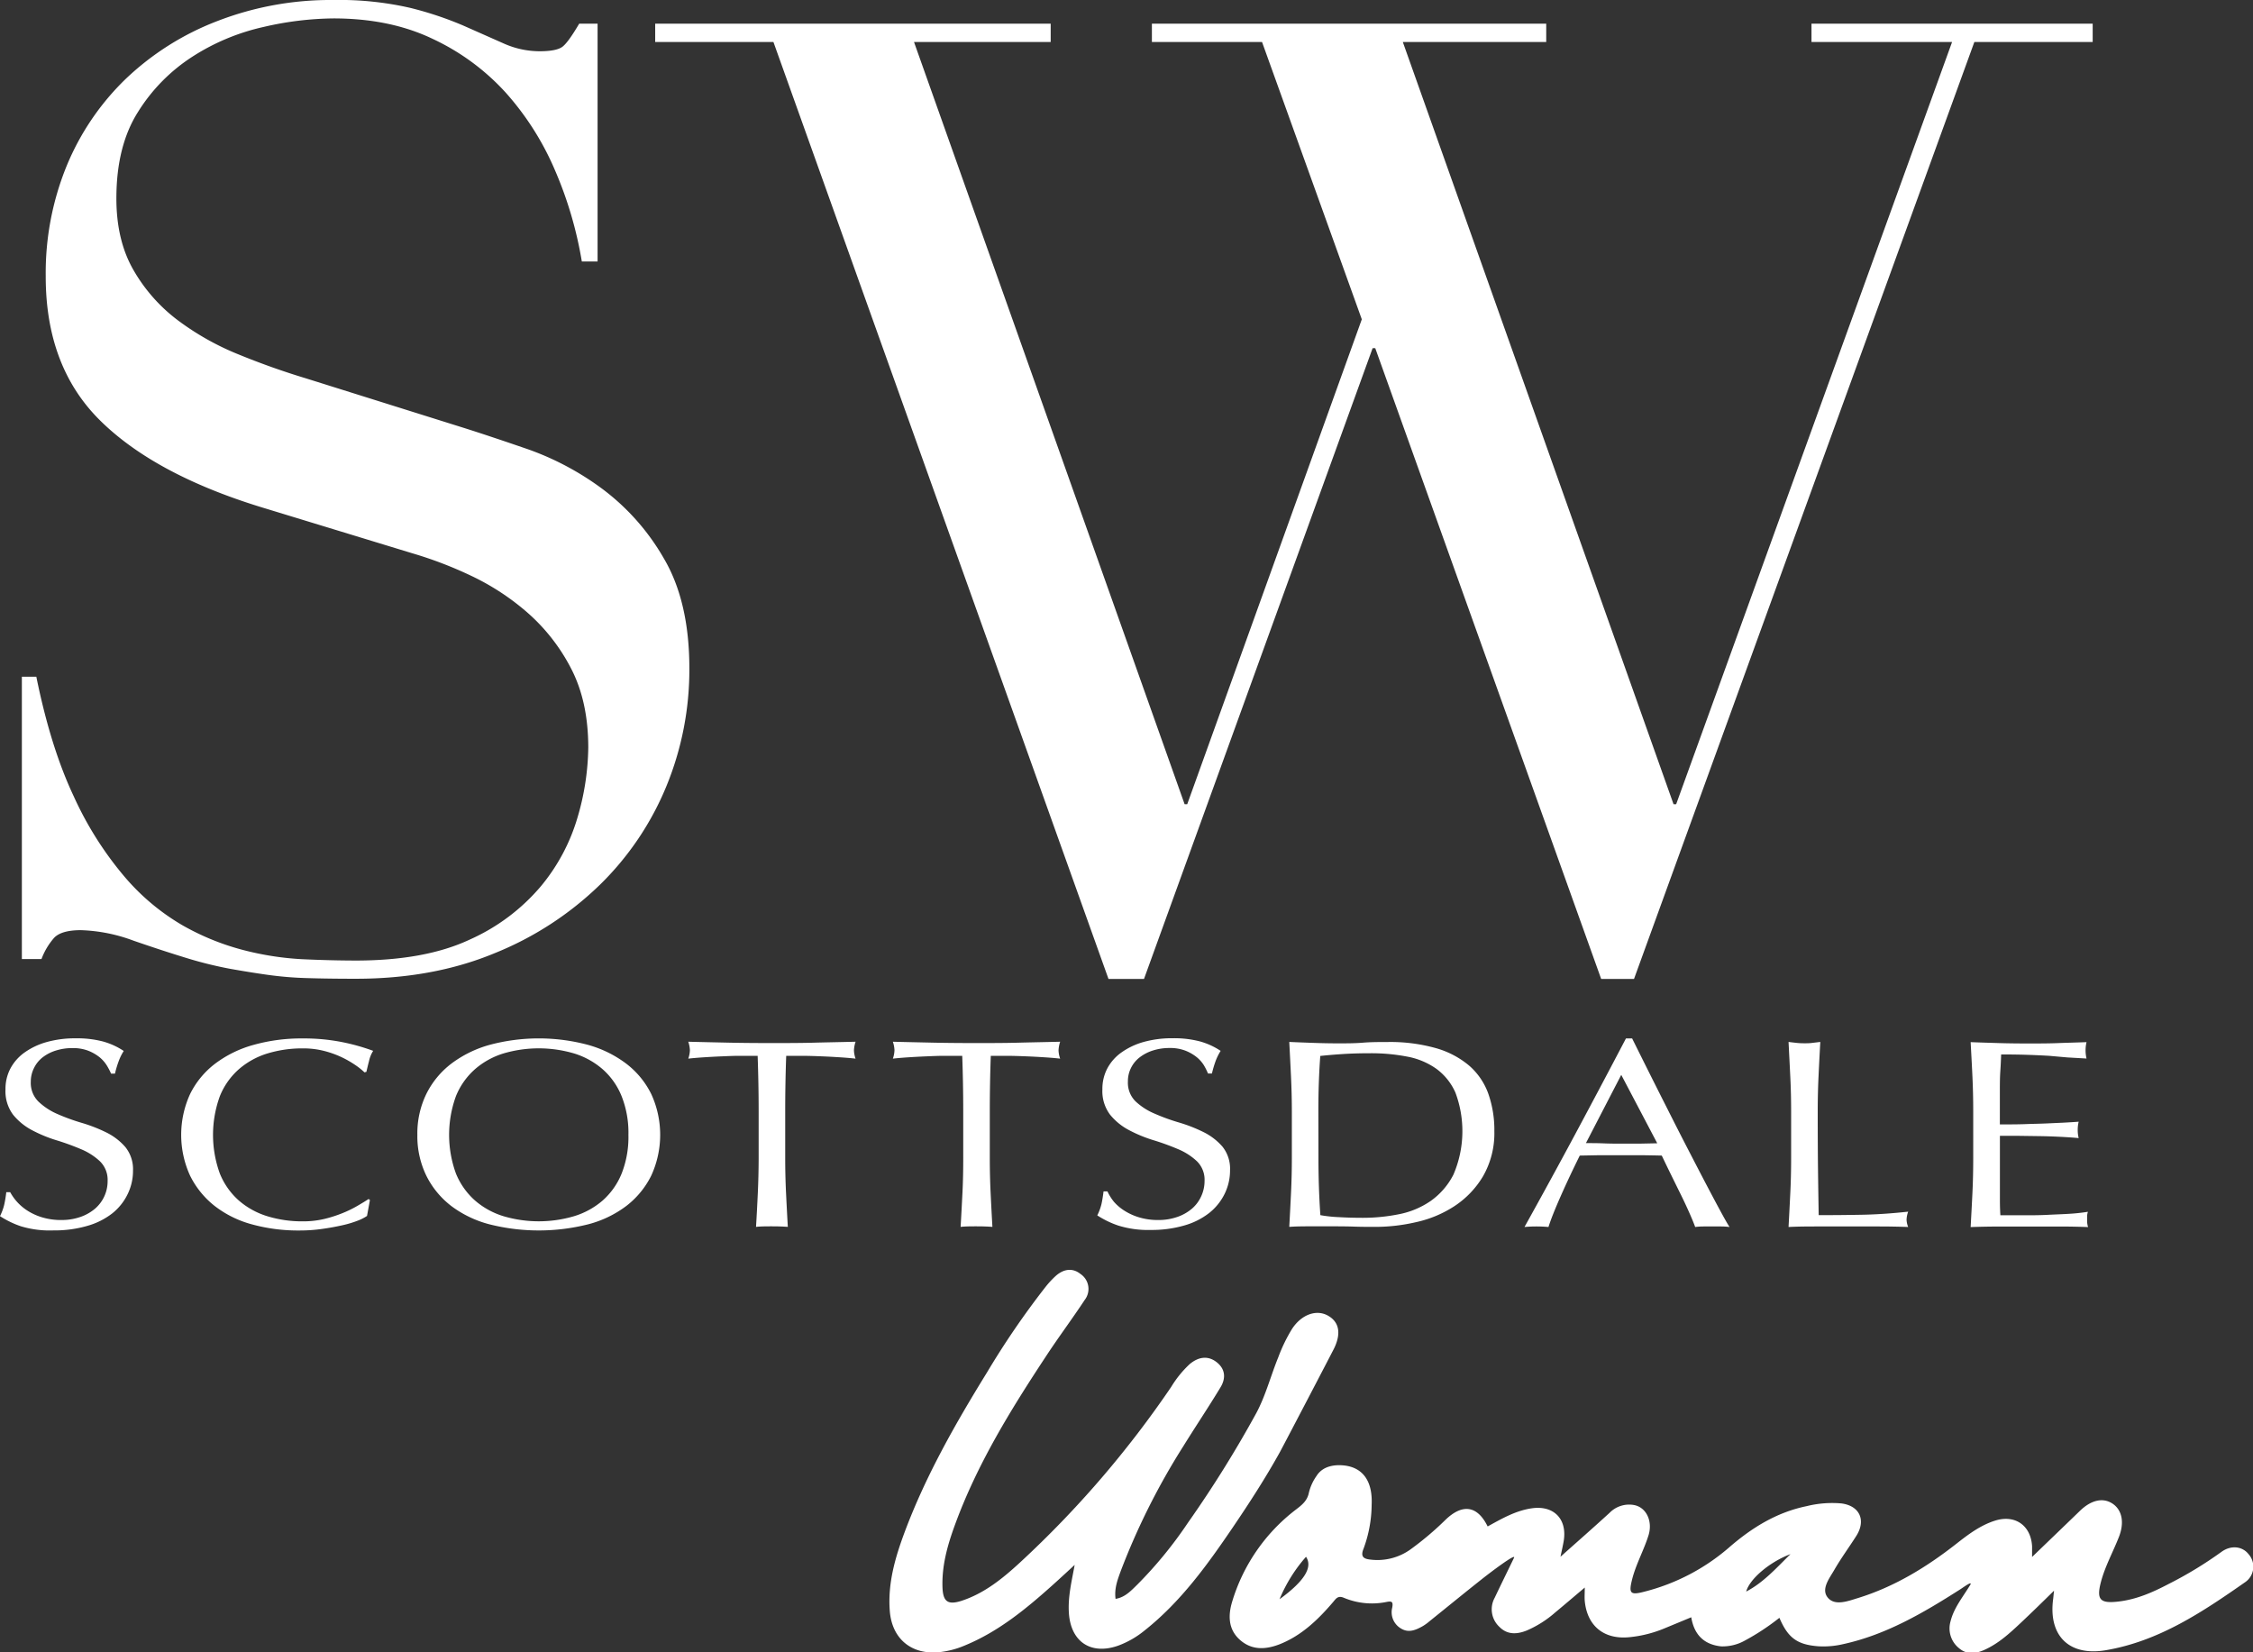
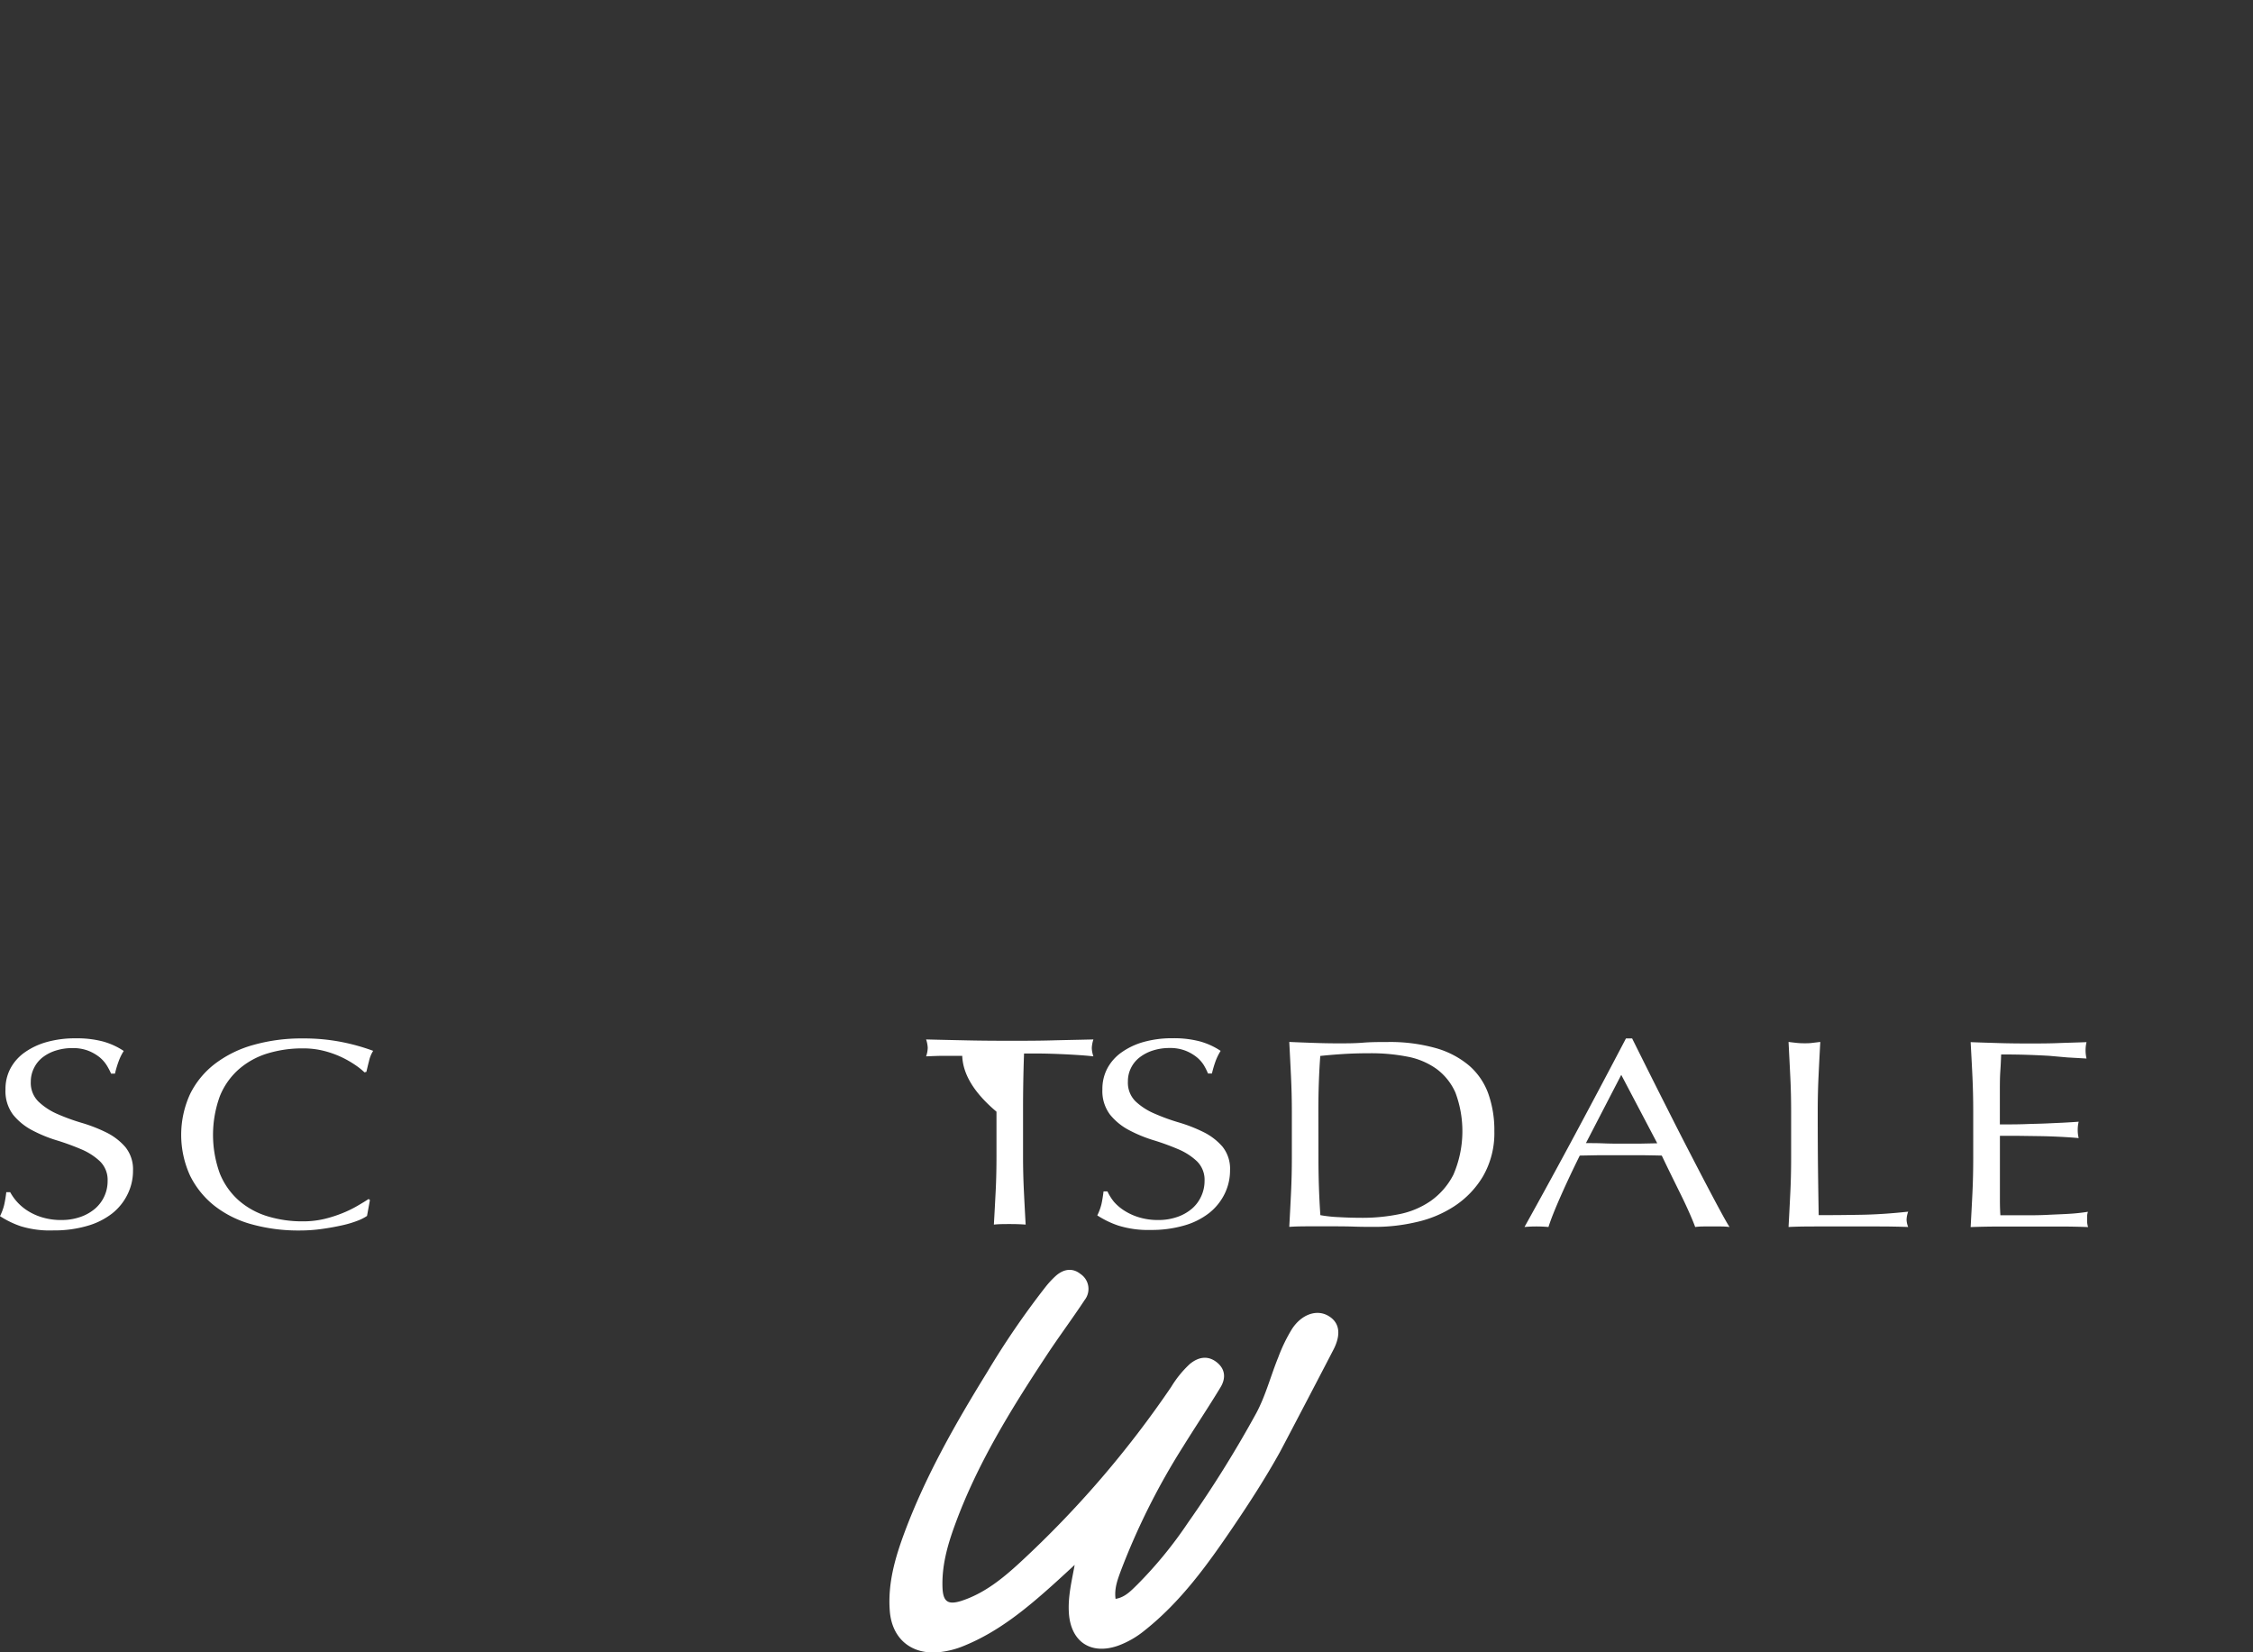
<svg xmlns="http://www.w3.org/2000/svg" viewBox="0 0 542.04 397.53">
  <rect x="0" y="0" width="542.04" height="397.53" fill="#333333" stroke="none" />
  <defs>
    <style>.cls-1,.cls-2{fill:#fff;}.cls-1{fill-rule:evenodd;}</style>
  </defs>
  <g id="Layer_2" data-name="Layer 2">
    <g id="Layer_1-2" data-name="Layer 1">
-       <path class="cls-1" d="M541,373.92c-1.5-1.95-4.26-2.27-6.57-.57a94.15,94.15,0,0,1-12.75,7.74c-3.81,2-7.69,3.7-12.05,4.2s-5.29-.43-4.19-4.66c1-3.83,2.94-7.28,4.36-10.93,1.35-3.47.73-6.49-1.6-8s-5.15-.78-7.76,1.73c-3.74,3.62-7.5,7.23-11.55,11.13,0-1.19,0-1.87,0-2.55-.27-5-4.07-7.7-8.87-6.2-3.56,1.11-6.51,3.35-9.39,5.61-7.2,5.64-14.92,10.35-23.71,13.05-2.38.73-5.49,1.92-7.18-.13s.4-4.64,1.59-6.71c1.61-2.79,3.54-5.41,5.27-8.13,2.39-3.77.82-7.25-3.59-7.82a25.42,25.42,0,0,0-8.33.65c-7.23,1.48-13.24,5.2-18.75,10a49.84,49.84,0,0,1-20.51,10.63c-3.23.83-3.57.29-2.78-2.91.93-3.75,2.87-7.12,4-10.8,1-3.4-.62-6.71-3.62-7.2a6.57,6.57,0,0,0-5.75,1.87c-3.8,3.48-7.66,6.86-11.84,10.59.33-1.57.58-2.66.77-3.75.9-5.35-2.41-8.68-7.71-7.9-3.91.58-7.22,2.51-10.58,4.36-2.46-5-6-5.54-10.09-1.65a73.74,73.74,0,0,1-8.61,7.27,13.66,13.66,0,0,1-9.45,2.36c-1.71-.17-2.51-.7-1.69-2.68A31.11,31.11,0,0,0,330,362c.26-5.53-2-8.89-6.52-9.44-1.16-.13-4.92-.44-6.76,2.54a11.66,11.66,0,0,0-1.82,4c-.4,2-1.73,3-3.21,4.13a43.65,43.65,0,0,0-15.24,22.06c-1,3.29-1,6.7,1.89,9.24s6.24,2.32,9.6,1c5.27-2.11,9.2-5.93,12.81-10.15.67-.79,1.13-1.6,2.56-1a17.48,17.48,0,0,0,10.29,1c1.2-.23,1.62-.1,1.35,1.36a4.53,4.53,0,0,0,2.06,5c1.84,1.16,3.53.43,5.17-.47a11.32,11.32,0,0,0,1.71-1.22c4.22-3.39,8.42-6.83,12.67-10.19,2.27-1.8,8.2-6.25,7.7-5.12-1.71,3.54-3.21,6.58-4.66,9.64a5.75,5.75,0,0,0,1.14,7c1.91,1.94,4.23,1.81,6.58.87a25.83,25.83,0,0,0,6.83-4.33c2.27-1.88,4.5-3.79,7.12-6,0,1.37-.08,2.3,0,3.22.58,6.06,4.67,9.33,10.75,8.72a29.25,29.25,0,0,0,8.35-2.09l6.52-2.7c.71,4.23,3.08,6.56,7.19,7a11,11,0,0,0,5.77-1.43,56.52,56.52,0,0,0,8.25-5.44c2.06,4.84,4.29,6.47,9.39,6.85a20.78,20.78,0,0,0,6-.53c10.34-2.27,19.28-7.54,28.07-13.14.73-.46,2.89-2.08,2.52-1.21-1.81,3-4,5.59-4.81,8.89a6.08,6.08,0,0,0,2,6.41c1.87,1.64,4,1.41,6.13.45,3.34-1.49,6-3.91,8.61-6.36s5.23-5,8.16-7.89c-.11,1-.15,1.52-.21,2-1.18,8.84,3.83,13.81,12.64,12.33,12.78-2.16,23.26-9.18,33.59-16.4A4.52,4.52,0,0,0,541,373.92ZM307.84,384.73a36.57,36.57,0,0,1,6.37-10.21C315.87,377,313.89,380.33,307.84,384.73Zm112.27-1.85c.81-3,5.59-7.1,10.65-9C427.21,377.38,424.22,380.74,420.11,382.88Z" />
      <path class="cls-1" d="M319.53,316.53c-2.79-1.6-6.39-.33-8.68,3.16a38.69,38.69,0,0,0-3.31,6.82c-1.81,4.43-3,9.12-5.26,13.38a276,276,0,0,1-16.48,26.44,99.91,99.91,0,0,1-12.3,15c-1.44,1.4-2.86,2.95-5.11,3.31-.34-2.53.51-4.67,1.28-6.79a166.7,166.7,0,0,1,15-29.9c2.94-4.75,6.06-9.39,8.95-14.17,1.23-2,1.3-4.21-.73-5.93s-4.36-1.6-6.66.31a25.56,25.56,0,0,0-4.45,5.48,244.38,244.38,0,0,1-36.38,42.25c-4.18,3.85-8.61,7.46-14.16,9.25-3.22,1-4.36.15-4.49-3.24-.19-5.26,1.22-10.22,3-15.07,5.31-14.55,13.38-27.63,21.85-40.47,3-4.59,6.31-9,9.35-13.61a4.33,4.33,0,0,0-1-6.27c-1.79-1.44-3.92-1.32-5.93.45a21.83,21.83,0,0,0-2.49,2.68,199.3,199.3,0,0,0-14.06,20.54c-7.57,12.27-14.71,24.78-19.79,38.34-2.3,6.17-4.15,12.44-3.6,19.16.54,6.47,5,10.29,11.42,9.86a21.34,21.34,0,0,0,6.58-1.64c8.14-3.34,14.81-8.84,21.27-14.64,1.75-1.57,3.47-3.17,5.2-4.76-.73,4-1.65,7.69-1.39,11.59.46,6.92,5.29,10.13,11.82,7.85a22.05,22.05,0,0,0,6.34-3.62c8.77-6.94,15.19-15.88,21.38-25,3.93-5.8,7.74-11.68,11.22-17.95,1.71-3.18,12.26-23.4,12.67-24.23C322.82,321.05,322.29,318.1,319.53,316.53Z" />
-       <path class="cls-2" d="M5.26,162.8H8.74q3.47,17.07,9,28.77a82.71,82.71,0,0,0,12.17,19.28,53.92,53.92,0,0,0,13.91,11.7,60,60,0,0,0,14.7,6,71.06,71.06,0,0,0,14.22,2.21q6.8.31,12.81.32,16.74,0,27.5-5.06a48,48,0,0,0,17.07-12.8A46.17,46.17,0,0,0,139,196.47a61.64,61.64,0,0,0,2.53-16.6q0-11.06-4.11-19A45.68,45.68,0,0,0,127,147.47a58.87,58.87,0,0,0-13.75-9,95.43,95.43,0,0,0-14.07-5.37L62.8,122q-25.62-7.89-38.73-20.86T11,66.38A68.1,68.1,0,0,1,16,40,61.85,61.85,0,0,1,30.23,19a66.23,66.23,0,0,1,22-13.91A75.49,75.49,0,0,1,80.18,0a76.51,76.51,0,0,1,18.5,1.89,83.55,83.55,0,0,1,12.8,4.27l9.64,4.27a21.26,21.26,0,0,0,8.69,1.9q4.11,0,5.54-1.11c.94-.73,2.26-2.58,4-5.53h4.42V62.91h-3.79a94,94,0,0,0-6.48-22,68,68,0,0,0-11.86-18.66A55.45,55.45,0,0,0,104.05,9.33Q93.78,4.42,80.18,4.43A77,77,0,0,0,63.43,6.48a52.77,52.77,0,0,0-17.07,7.11A42.55,42.55,0,0,0,33.24,26.87Q28,35.09,28,47.73,28,57.86,32.13,65A40.06,40.06,0,0,0,42.72,77a64.82,64.82,0,0,0,14.54,8.21Q65.33,88.52,73.54,91l38.25,12q6,1.9,15.18,5.06a68.21,68.21,0,0,1,17.86,9.49,55,55,0,0,1,14.86,16.75q6.17,10.44,6.16,26.56a73.71,73.71,0,0,1-5.53,28.29,70.74,70.74,0,0,1-16,23.71,78.24,78.24,0,0,1-25.29,16.44q-14.85,6.17-33.5,6.16-6.65,0-11.7-.16a85,85,0,0,1-9.48-.79c-3-.42-5.91-.9-8.86-1.42a95.23,95.23,0,0,1-9.8-2.37q-6.31-1.91-13.59-4.43a39.51,39.51,0,0,0-12.64-2.52c-3.16,0-5.33.63-6.48,1.89a16.38,16.38,0,0,0-3,5.06H5.26Z" />
-       <path class="cls-2" d="M157.63,5.69h95.15v4.42H219.9L285,193.47h.63l42-116.65-24-66.71H277.13V5.69H372v4.42H337.5l65.13,183.36h.63L469.64,10.11H435.82V5.69h67.65v4.42H475l-81.88,225.4h-7.9L330.87,83.77h-.64l-55,151.74h-8.54L186.08,10.11H157.63Z" />
      <path class="cls-2" d="M4.09,289.12a12.35,12.35,0,0,0,2.58,2.17,14,14,0,0,0,3.55,1.59,15.53,15.53,0,0,0,4.52.62,13.72,13.72,0,0,0,4.64-.75,10.91,10.91,0,0,0,3.51-2,8.7,8.7,0,0,0,3-6.64,6.23,6.23,0,0,0-1.84-4.73,15.09,15.09,0,0,0-4.56-2.92,59.17,59.17,0,0,0-5.89-2.14,33.36,33.36,0,0,1-5.89-2.43,14.62,14.62,0,0,1-4.56-3.72,9.45,9.45,0,0,1-1.83-6.09,10.52,10.52,0,0,1,1.17-5,11.19,11.19,0,0,1,3.39-3.86,17.17,17.17,0,0,1,5.34-2.53,25.32,25.32,0,0,1,7-.9,24.69,24.69,0,0,1,6.48.74,17.36,17.36,0,0,1,5.07,2.3,12.48,12.48,0,0,0-1.17,2.34,25,25,0,0,0-.94,3.11h-.94a14.9,14.9,0,0,0-1.05-2,8,8,0,0,0-1.79-2,10.54,10.54,0,0,0-2.69-1.52,10.26,10.26,0,0,0-3.75-.62,13.12,13.12,0,0,0-4,.59,10.1,10.1,0,0,0-3.2,1.65A7.31,7.31,0,0,0,8.15,257a7.21,7.21,0,0,0-.74,3.24A6.3,6.3,0,0,0,9.24,265,15.59,15.59,0,0,0,13.81,268a48.83,48.83,0,0,0,5.89,2.14,37.18,37.18,0,0,1,5.89,2.3,14.56,14.56,0,0,1,4.56,3.5A8.49,8.49,0,0,1,32,281.64a12.73,12.73,0,0,1-1.29,5.63A13.27,13.27,0,0,1,27,291.91a17.44,17.44,0,0,1-6,3A28.06,28.06,0,0,1,12.87,296,23.89,23.89,0,0,1,5,295a22.46,22.46,0,0,1-5-2.43,13.05,13.05,0,0,0,1-2.69,28,28,0,0,0,.51-3.08h.94A12.44,12.44,0,0,0,4.09,289.12Z" />
      <path class="cls-2" d="M86.05,293.66a25.08,25.08,0,0,1-3.67,1.1c-1.43.32-3,.62-4.8.87a37.89,37.89,0,0,1-5.53.39,41.93,41.93,0,0,1-11.39-1.46,25.41,25.41,0,0,1-9-4.43,21.22,21.22,0,0,1-5.93-7.3,23.58,23.58,0,0,1,0-19.63,20.66,20.66,0,0,1,6-7.29A27.34,27.34,0,0,1,61,251.37a42.51,42.51,0,0,1,11.86-1.55,47,47,0,0,1,9.4.87,49.93,49.93,0,0,1,7.52,2.11,7.69,7.69,0,0,0-1,2.46c-.26,1-.47,1.9-.63,2.59l-.46.13a16.14,16.14,0,0,0-2.19-1.75,24.4,24.4,0,0,0-3.27-1.88A23.65,23.65,0,0,0,78,252.83a20.11,20.11,0,0,0-5.14-.62,28.8,28.8,0,0,0-8.54,1.23,18.89,18.89,0,0,0-6.87,3.8,17.2,17.2,0,0,0-4.56,6.48,27.19,27.19,0,0,0,0,18.6,17.36,17.36,0,0,0,4.56,6.48,18.87,18.87,0,0,0,6.87,3.79,28.48,28.48,0,0,0,8.54,1.23,22.14,22.14,0,0,0,5.18-.58,31.17,31.17,0,0,0,4.37-1.4A27.29,27.29,0,0,0,86,290.09c1.06-.62,2-1.18,2.69-1.65l.31.26-.7,3.82A11,11,0,0,1,86.05,293.66Z" />
-       <path class="cls-2" d="M100.41,273a21.71,21.71,0,0,1,2.15-9.81,20.73,20.73,0,0,1,6-7.29,27.48,27.48,0,0,1,9.25-4.54,45.8,45.8,0,0,1,23.63,0,27.34,27.34,0,0,1,9.24,4.54,20.76,20.76,0,0,1,6,7.29,23.48,23.48,0,0,1,0,19.63,20.88,20.88,0,0,1-6,7.3,26.12,26.12,0,0,1-9.24,4.43,48.54,48.54,0,0,1-23.63,0,26.25,26.25,0,0,1-9.25-4.43,20.86,20.86,0,0,1-6-7.3A21.72,21.72,0,0,1,100.41,273Zm50.78,0a23.85,23.85,0,0,0-1.64-9.29,17.2,17.2,0,0,0-4.56-6.48,18.89,18.89,0,0,0-6.87-3.8,30,30,0,0,0-17,0,18.85,18.85,0,0,0-6.86,3.8,17.33,17.33,0,0,0-4.57,6.48,27.19,27.19,0,0,0,0,18.6,17.49,17.49,0,0,0,4.57,6.48,18.83,18.83,0,0,0,6.86,3.79,30,30,0,0,0,17,0A18.87,18.87,0,0,0,145,288.8a17.36,17.36,0,0,0,4.56-6.48A24,24,0,0,0,151.19,273Z" />
-       <path class="cls-2" d="M182.28,254l-4.25,0c-1.48,0-3,.07-4.44.13s-2.92.14-4.29.23-2.62.19-3.71.32a6.66,6.66,0,0,0,.39-2.07,7.49,7.49,0,0,0-.39-2c3.44.09,6.79.16,10.06.23s6.63.09,10.07.09,6.78,0,10.06-.09,6.63-.14,10.06-.23a7.58,7.58,0,0,0-.39,2.07,6.53,6.53,0,0,0,.39,2c-1.09-.13-2.33-.23-3.71-.32s-2.8-.17-4.28-.23-3-.11-4.45-.13l-4.25,0q-.24,6.68-.24,13.41v11.15q0,4.28.2,8.43t.43,8.16c-1.2-.09-2.47-.13-3.82-.13s-2.63,0-3.83.13q.24-4,.43-8.16t.2-8.43V267.44Q182.52,260.71,182.28,254Z" />
-       <path class="cls-2" d="M231.5,254l-4.25,0c-1.48,0-3,.07-4.44.13s-2.92.14-4.29.23-2.62.19-3.71.32a6.66,6.66,0,0,0,.39-2.07,7.49,7.49,0,0,0-.39-2c3.44.09,6.79.16,10.06.23s6.63.09,10.07.09,6.78,0,10.06-.09,6.63-.14,10.06-.23a7.58,7.58,0,0,0-.39,2.07,6.53,6.53,0,0,0,.39,2c-1.09-.13-2.33-.23-3.7-.32s-2.81-.17-4.29-.23-3-.11-4.45-.13l-4.25,0q-.24,6.68-.24,13.41v11.15q0,4.28.2,8.43t.43,8.16c-1.2-.09-2.47-.13-3.82-.13s-2.63,0-3.83.13c.16-2.68.3-5.4.44-8.16s.19-5.58.19-8.43V267.44Q231.74,260.71,231.5,254Z" />
+       <path class="cls-2" d="M231.5,254l-4.25,0c-1.48,0-3,.07-4.44.13a6.66,6.66,0,0,0,.39-2.07,7.49,7.49,0,0,0-.39-2c3.44.09,6.79.16,10.06.23s6.63.09,10.07.09,6.78,0,10.06-.09,6.63-.14,10.06-.23a7.58,7.58,0,0,0-.39,2.07,6.53,6.53,0,0,0,.39,2c-1.09-.13-2.33-.23-3.7-.32s-2.81-.17-4.29-.23-3-.11-4.45-.13l-4.25,0q-.24,6.68-.24,13.41v11.15q0,4.28.2,8.43t.43,8.16c-1.2-.09-2.47-.13-3.82-.13s-2.63,0-3.83.13c.16-2.68.3-5.4.44-8.16s.19-5.58.19-8.43V267.44Q231.74,260.71,231.5,254Z" />
      <path class="cls-2" d="M268,289.12a11.56,11.56,0,0,0,2.57,2.17,14.13,14.13,0,0,0,3.55,1.59,15.53,15.53,0,0,0,4.52.62,13.77,13.77,0,0,0,4.64-.75,10.91,10.91,0,0,0,3.51-2,8.62,8.62,0,0,0,2.22-3,8.76,8.76,0,0,0,.79-3.66,6.23,6.23,0,0,0-1.84-4.73,15.09,15.09,0,0,0-4.56-2.92,59.17,59.17,0,0,0-5.89-2.14,33.36,33.36,0,0,1-5.89-2.43,14.62,14.62,0,0,1-4.56-3.72,9.39,9.39,0,0,1-1.84-6.09,10.52,10.52,0,0,1,1.17-5,11.12,11.12,0,0,1,3.4-3.86,17.17,17.17,0,0,1,5.34-2.53,25.32,25.32,0,0,1,7-.9,24.56,24.56,0,0,1,6.47.74,17.24,17.24,0,0,1,5.07,2.3,13.82,13.82,0,0,0-1.17,2.34,27,27,0,0,0-.93,3.11h-.94a14.9,14.9,0,0,0-1-2,7.89,7.89,0,0,0-1.8-2,10.37,10.37,0,0,0-2.69-1.52,10.17,10.17,0,0,0-3.74-.62,13.14,13.14,0,0,0-4,.59,10.31,10.31,0,0,0-3.2,1.65,7.28,7.28,0,0,0-2.1,2.56,7.08,7.08,0,0,0-.74,3.24,6.3,6.3,0,0,0,1.83,4.79,15.46,15.46,0,0,0,4.57,2.95,48.66,48.66,0,0,0,5.88,2.14,36.44,36.44,0,0,1,5.89,2.3,14.6,14.6,0,0,1,4.57,3.5,8.49,8.49,0,0,1,1.83,5.71,12.73,12.73,0,0,1-1.29,5.63,13.38,13.38,0,0,1-3.74,4.64,17.44,17.44,0,0,1-6,3,28,28,0,0,1-8.07,1.07,23.89,23.89,0,0,1-7.84-1.07,22.46,22.46,0,0,1-5-2.43,13.05,13.05,0,0,0,1-2.69c.18-.8.35-1.82.51-3.08h.94A12.08,12.08,0,0,0,268,289.12Z" />
      <path class="cls-2" d="M310.8,267.44c0-2.85-.07-5.64-.2-8.39s-.27-5.54-.42-8.39c2,.09,3.94.16,5.88.23S320,251,322,251s3.94,0,5.89-.16,3.92-.16,5.89-.16a40.59,40.59,0,0,1,11.74,1.49,21.44,21.44,0,0,1,8,4.24,16.24,16.24,0,0,1,4.56,6.74,26.31,26.31,0,0,1,1.44,9A20.75,20.75,0,0,1,356.78,283a22.08,22.08,0,0,1-6.86,7.16,27.65,27.65,0,0,1-9.21,3.85,43.53,43.53,0,0,1-9.63,1.14c-1.77,0-3.51,0-5.23-.06s-3.46-.07-5.22-.07H315.4c-1.71,0-3.46,0-5.22.13q.22-4,.42-8.16t.2-8.43Zm6.4,11.15c0,4.67.15,9.24.46,13.74a32.4,32.4,0,0,0,4.45.48c1.87.11,3.8.16,5.77.16a43.78,43.78,0,0,0,8.58-.84,20.32,20.32,0,0,0,7.68-3.17,17.42,17.42,0,0,0,5.54-6.39,26.47,26.47,0,0,0,.47-19.73,14.23,14.23,0,0,0-4.6-5.73,17.66,17.66,0,0,0-7-2.92,45.52,45.52,0,0,0-8.89-.81c-2.35,0-4.53.06-6.56.19s-3.84.29-5.46.46q-.23,3.11-.35,6.51c-.08,2.27-.11,4.57-.11,6.9Z" />
      <path class="cls-2" d="M416.1,295.18a16.75,16.75,0,0,0-2.06-.13H409.9a16.63,16.63,0,0,0-2.06.13c-.37-1-.86-2.19-1.49-3.6s-1.31-2.87-2.07-4.4-1.52-3.09-2.3-4.67-1.5-3.08-2.18-4.51q-2.49-.06-5.07-.09c-1.71,0-3.43,0-5.15,0s-3.19,0-4.75,0l-4.76.09c-1.67,3.38-3.18,6.58-4.53,9.63s-2.37,5.56-3,7.55a32.08,32.08,0,0,0-5.77,0q6.31-11.34,12.32-22.55t12.09-22.81h1.49q1.86,3.75,4.05,8.13t4.45,8.84q2.25,4.48,4.52,8.88t4.25,8.2c1.33,2.53,2.52,4.79,3.59,6.77S415.43,294.14,416.1,295.18ZM381.55,275c1.35,0,2.75,0,4.21.06s2.86.07,4.21.07,2.91,0,4.37,0l4.37-.09-8.66-16.46Z" />
      <path class="cls-2" d="M430.72,259.05q-.2-4.11-.42-8.39c.67.09,1.32.16,1.95.23s1.25.09,1.87.09,1.25,0,1.87-.09l1.95-.23q-.24,4.28-.43,8.39c-.13,2.75-.19,5.54-.19,8.39q0,8.18.07,14.16c.05,4,.11,7.57.16,10.73q5.54,0,10.61-.1t10.92-.74a6.31,6.31,0,0,0-.39,1.94,5.18,5.18,0,0,0,.39,1.75c-2.39-.09-4.79-.13-7.18-.13H437.51c-2.31,0-4.72,0-7.21.13q.22-4,.42-8.16c.14-2.77.2-5.58.2-8.43V267.44C430.92,264.59,430.86,261.8,430.72,259.05Z" />
      <path class="cls-2" d="M474.54,259c-.13-2.76-.28-5.53-.43-8.29,2.34.09,4.66.16,7,.23s4.64.09,7,.09,4.66,0,6.94-.09,4.6-.14,6.94-.23a8.57,8.57,0,0,0-.23,1.94,8.65,8.65,0,0,0,.23,2l-4.56-.26L493,254c-1.53-.09-3.21-.17-5-.23s-4-.1-6.55-.1c-.05,1.39-.11,2.7-.2,4s-.11,2.68-.11,4.27,0,3.33,0,4.93,0,2.81,0,3.63c2.28,0,4.34,0,6.16-.07s3.48-.09,5-.16l4.17-.19c1.28-.07,2.49-.14,3.63-.23a8.37,8.37,0,0,0-.23,2,8,8,0,0,0,.23,1.94c-1.35-.13-2.92-.23-4.72-.32s-3.59-.14-5.38-.16l-5.07-.07-3.78,0c0,.39,0,.81,0,1.26s0,1,0,1.72v6.42q0,3.69,0,6.09c0,1.6.06,2.81.11,3.63h5.46c2,0,3.92,0,5.82-.1s3.69-.15,5.38-.26a43.85,43.85,0,0,0,4.4-.48,4.23,4.23,0,0,0-.19,1c0,.37,0,.7,0,1a5.19,5.19,0,0,0,.23,1.68q-3.51-.14-7-.13H481.21q-3.51,0-7.1.13c.15-2.76.3-5.52.43-8.26s.19-5.54.19-8.39V267.38Q474.73,263.1,474.54,259Z" />
    </g>
  </g>
</svg>